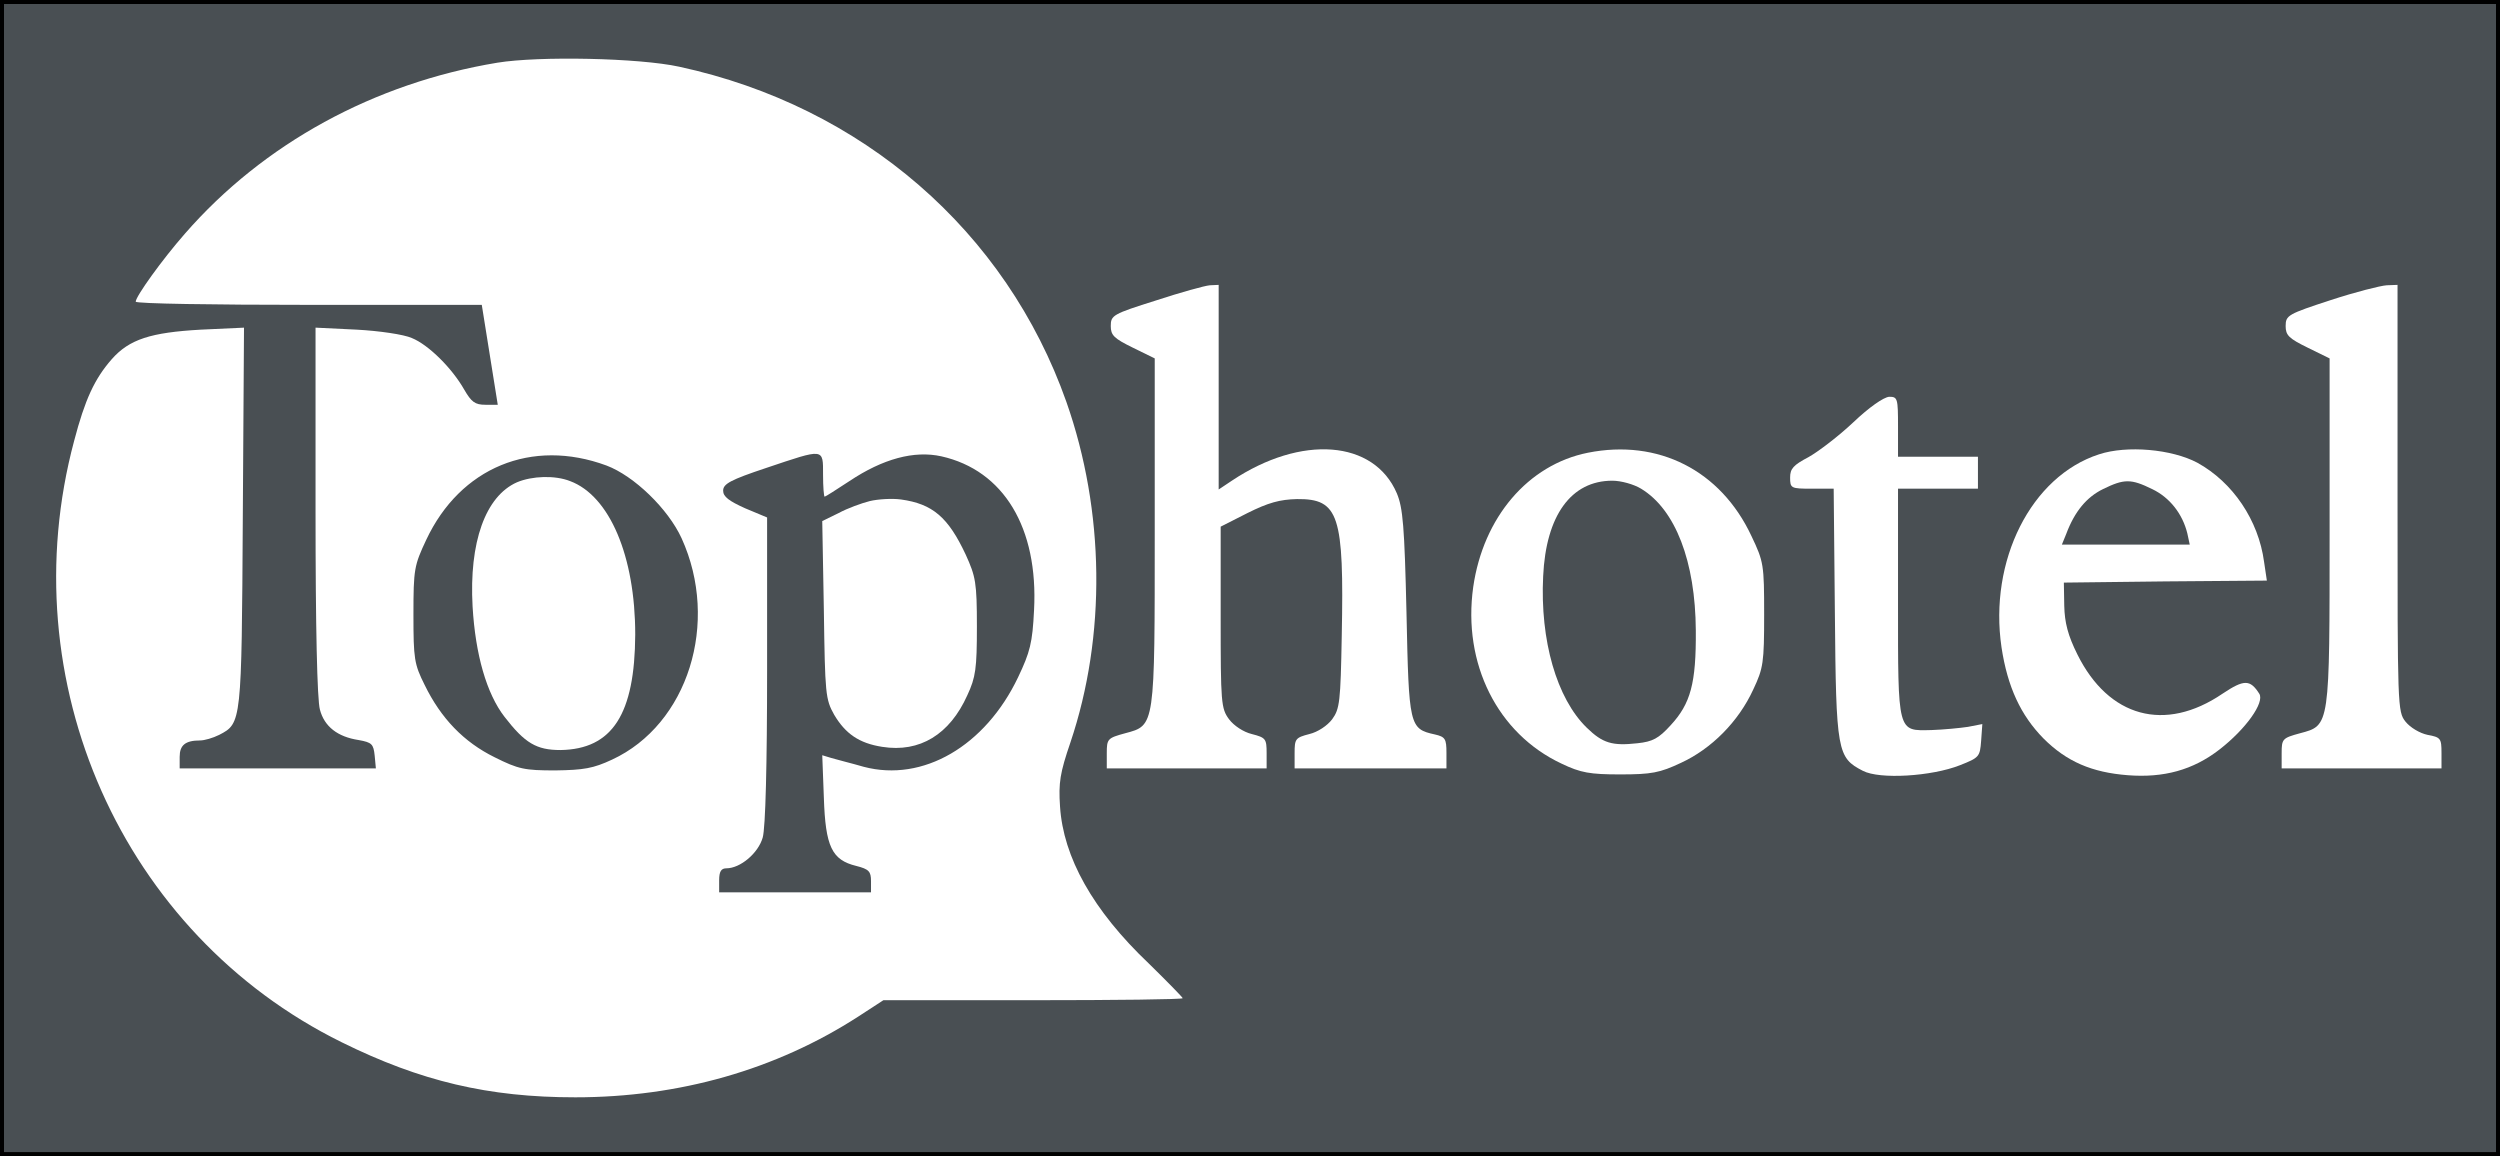
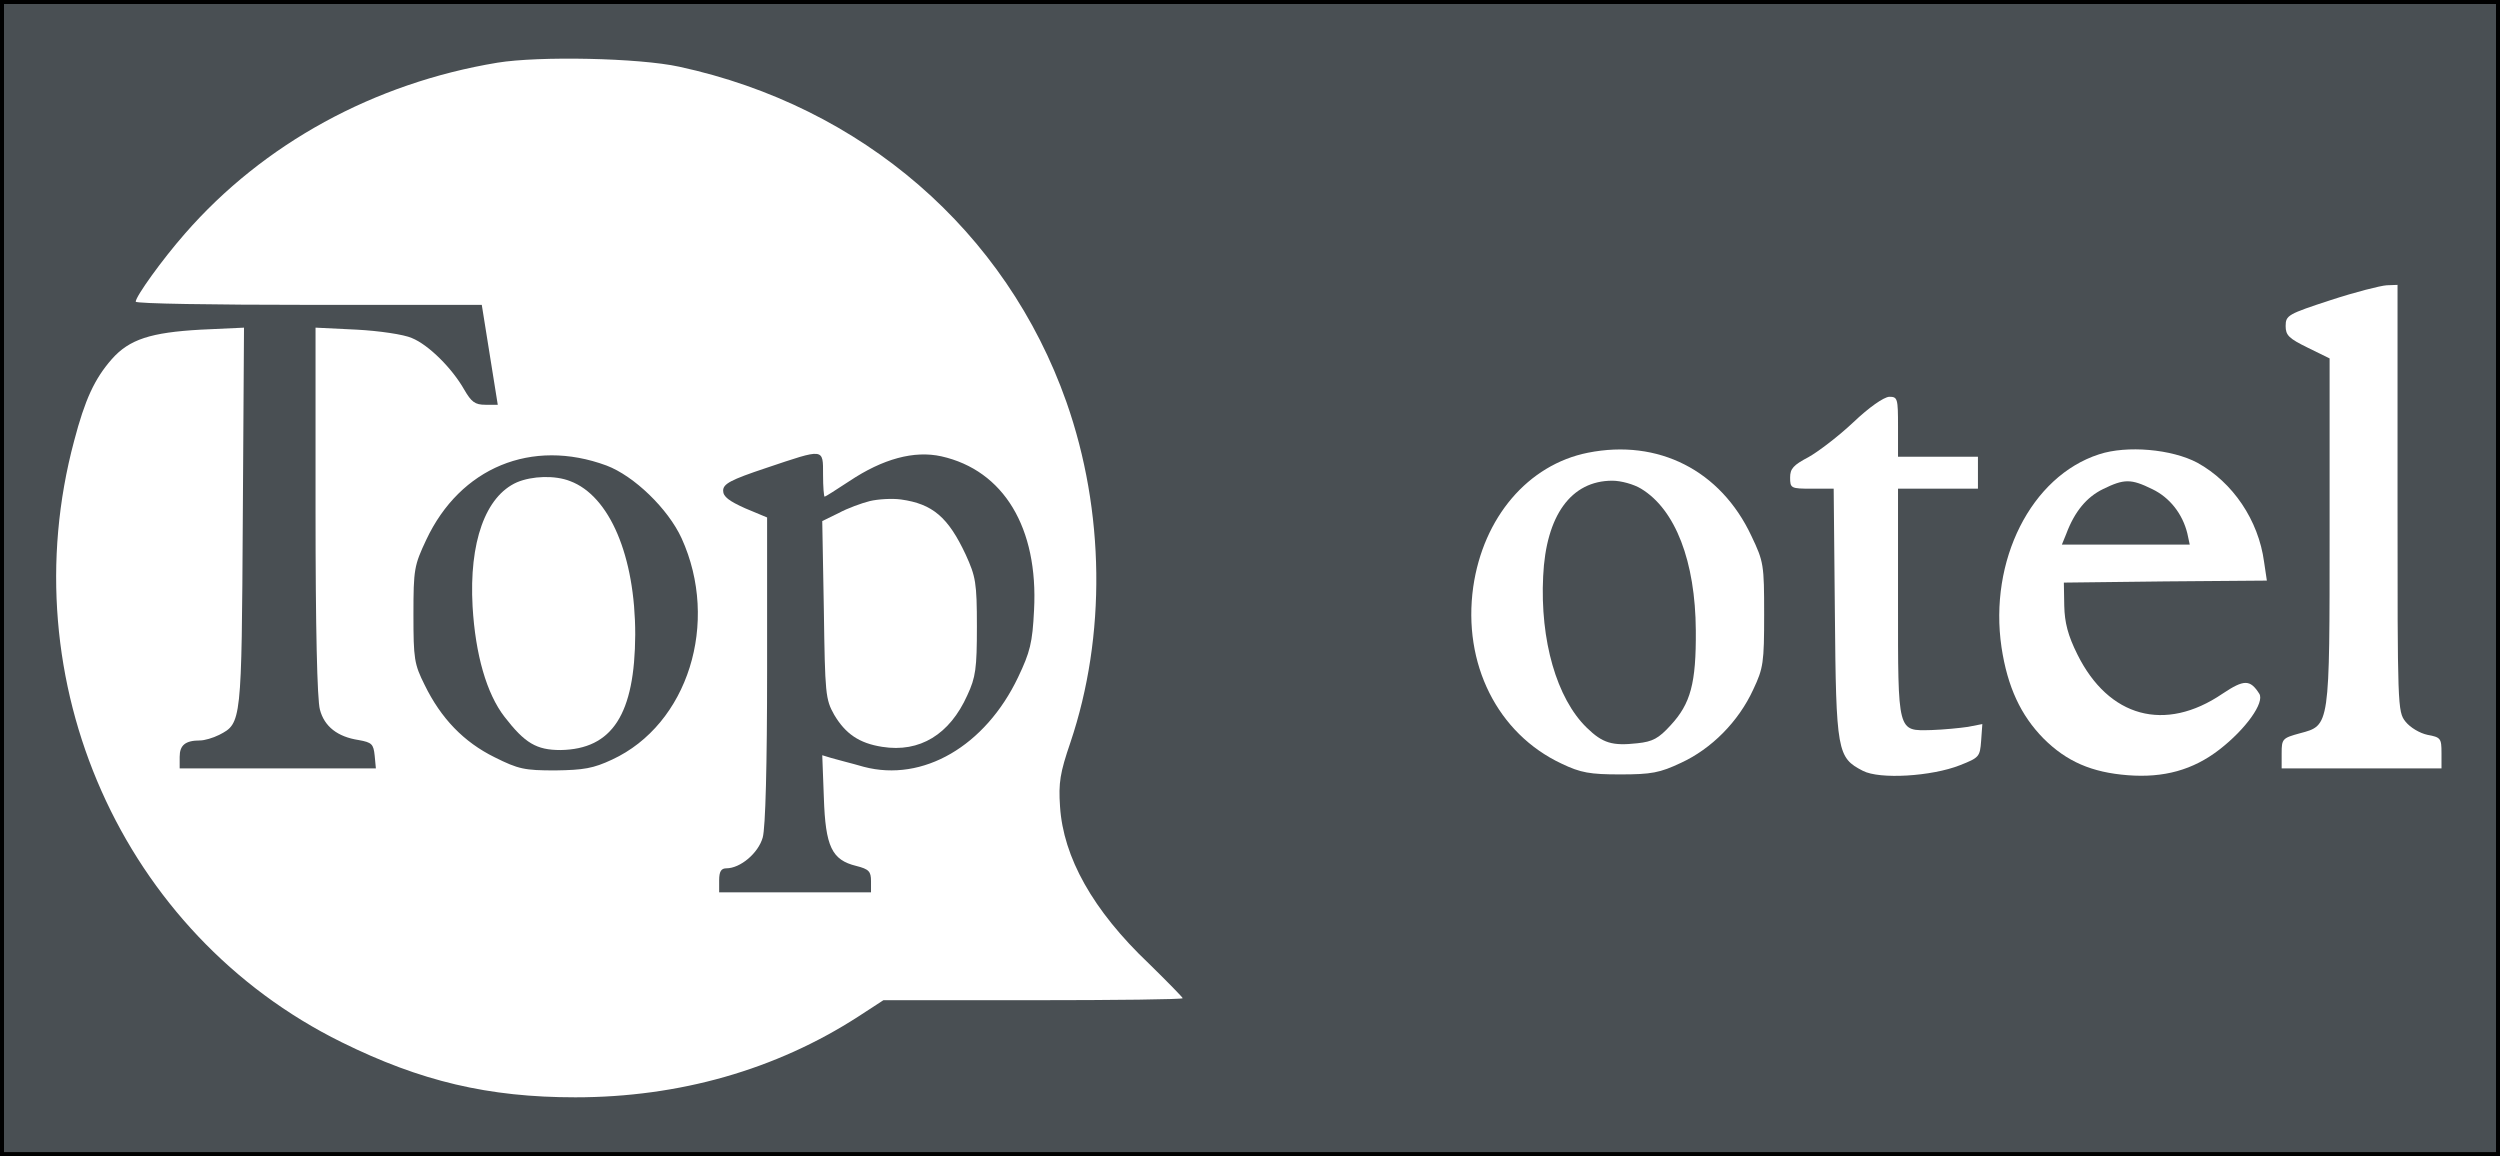
<svg xmlns="http://www.w3.org/2000/svg" version="1.1" id="Ebene_1" x="0px" y="0px" viewBox="0 0 625.6 289.3" style="enable-background:new 0 0 625.6 289.3;" xml:space="preserve">
  <rect x="0" y="0" width="625.6" height="289.3" fill="#808080" stroke="none" />
  <style type="text/css">
	.st0{fill:#494F53;stroke:#000000;stroke-miterlimit:10;}
	.st1{fill:#FFFFFF;}
</style>
  <rect x="0.5" y="0.5" class="st0" width="624.6" height="288.3" />
  <g transform="translate(0,261) scale(0.1,-0.1)">
    <path class="st1" d="M1244.6,2453.1c-308-51-585-202-782-428c-57-65-123-157-123-170c0-5,195-8,433-8h433l20-125l20-125h-31   c-26,0-35,7-53,38c-30,53-89,112-131,129c-20,9-82,18-138,21l-103,5v-459c0-288,4-473,11-497c11-42,44-68,97-76c33-6,37-10,40-39   l3-32h-245h-246v29c0,29,14,41,51,41c11,0,32,6,48,14c56,29,56,30,59,545l3,474l-108-5c-125-7-179-24-223-74c-43-49-67-101-94-204   c-161-601,120-1234,669-1505c198-98,368-138,585-138c260,0,502,69,708,202l63,41h374c206,0,375,2,375,5c0,2-38,41-85,87   c-140,133-214,266-222,393c-4,59,0,84,26,160c90,267,86,579-10,852c-151,428-511,740-969,839   C1598.6,2465.1,1348.6,2470.1,1244.6,2453.1z M1517.6,1445.1c69-26,154-108,188-182c96-211,16-466-174-554c-47-22-71-26-142-27   c-77,0-92,3-152,33c-77,38-134,97-175,181c-26,52-28,65-28,176c0,114,2,123,32,187C1151.6,1440.1,1330.6,1514.1,1517.6,1445.1z    M2059.6,1422.1c0-30,2-55,4-55s30,18,62,39c84,56,162,77,230,62c156-35,243-179,232-385c-4-82-10-105-40-168   c-82-172-238-263-386-224c-31,9-68,18-81,22l-23,7l4-106c4-123,20-156,81-171c32-8,37-14,37-38v-28h-190h-190v30c0,22,5,30,18,30   c35,0,80,38,91,77c7,24,11,183,11,419v382l-55,23c-40,18-55,29-55,44c0,17,18,27,108,57C2063.6,1488.1,2059.6,1489.1,2059.6,1422.1   z" />
    <path class="st1" d="M1293.6,1403.1c-79-35-120-150-111-311c7-120,35-218,80-276c51-66,80-83,140-83c130,2,186,90,187,289   c0,196-64,347-163,384C1388.6,1421.1,1331.6,1419.1,1293.6,1403.1z" />
    <path class="st1" d="M2176.6,1356.1c-20-5-56-18-78-30l-41-20l4-222c3-211,4-224,26-263c28-47,62-71,120-80c94-15,169,31,213,129   c21,45,24,67,24,172c0,110-3,125-28,180c-44,94-83,127-162,138C2232.6,1363.1,2197.6,1361.1,2176.6,1356.1z" />
-     <path class="st1" d="M2892.6,1858.1c-108-34-113-37-113-64c0-23,8-31,55-54l55-27v-428c0-495,1-490-74-510c-44-12-46-14-46-50v-38   h200h200v38c0,36-2,39-37,48c-21,5-45,21-57,37c-20,27-21,41-21,255v227l67,34c52,26,81,34,124,35c105,1,118-40,112-342   c-3-165-5-183-24-209c-12-16-36-32-57-37c-35-9-37-12-37-48v-38h190h190v39c0,35-3,40-29,46c-64,14-65,21-71,304   c-5,217-9,263-24,299c-57,134-239,148-413,32l-33-22v256v256l-22-1C3014.6,1895.1,2953.6,1878.1,2892.6,1858.1z" />
    <path class="st1" d="M5832.6,1859.1c-107-35-113-38-113-65c0-23,8-31,55-54l55-27v-428c0-495,1-490-74-510c-44-12-46-14-46-50v-38   h200h200v39c0,36-2,39-35,45c-19,4-43,18-55,33c-20,25-20,37-20,559v534l-27-1C5956.6,1895.1,5893.6,1879.1,5832.6,1859.1z" />
    <path class="st1" d="M4637.6,1553.1c-36-34-87-73-112-87c-38-20-46-29-46-51c0-27,2-28,54-28h55l3-312c3-347,6-361,70-394   c42-22,172-14,243,14c48,19,50,21,53,61l3,42l-36-7c-20-3-61-7-91-8c-86-2-84-10-84,321v283h100h100v40v40h-100h-100v75   c0,71-1,75-22,75C4713.6,1616.1,4677.6,1591.1,4637.6,1553.1z" />
    <path class="st1" d="M3973.6,1477.1c-150-30-262-162-287-336c-27-192,61-367,221-442c48-23,71-27,147-27c78,0,99,4,152,29   c76,35,144,103,181,184c25,53,27,67,27,187c0,125-1,132-32,197C4305.6,1433.1,4149.6,1512.1,3973.6,1477.1z M4106.6,1387.1   c86-52,136-182,137-355c1-132-13-183-63-237c-30-33-45-41-83-45c-63-7-87,0-127,39c-75,73-117,218-109,379c7,152,70,239,173,239   C4056.6,1407.1,4088.6,1398.1,4106.6,1387.1z" />
    <path class="st1" d="M5252.6,1473.1c-170-55-276-266-244-483c15-99,48-170,105-228c58-58,121-85,211-92s163,13,229,64   s114,118,100,140c-23,36-38,36-92,0c-144-98-285-59-363,98c-24,48-32,80-33,122l-1,58l254,3l254,2l-7,47c-14,104-78,199-167,248   C5434.6,1486.1,5322.6,1496.1,5252.6,1473.1z M5385.6,1386.1c44-21,76-62,88-111l6-28h-160h-160l11,27c21,56,51,92,92,112   C5315.6,1412.1,5332.6,1412.1,5385.6,1386.1z" />
  </g>
</svg>